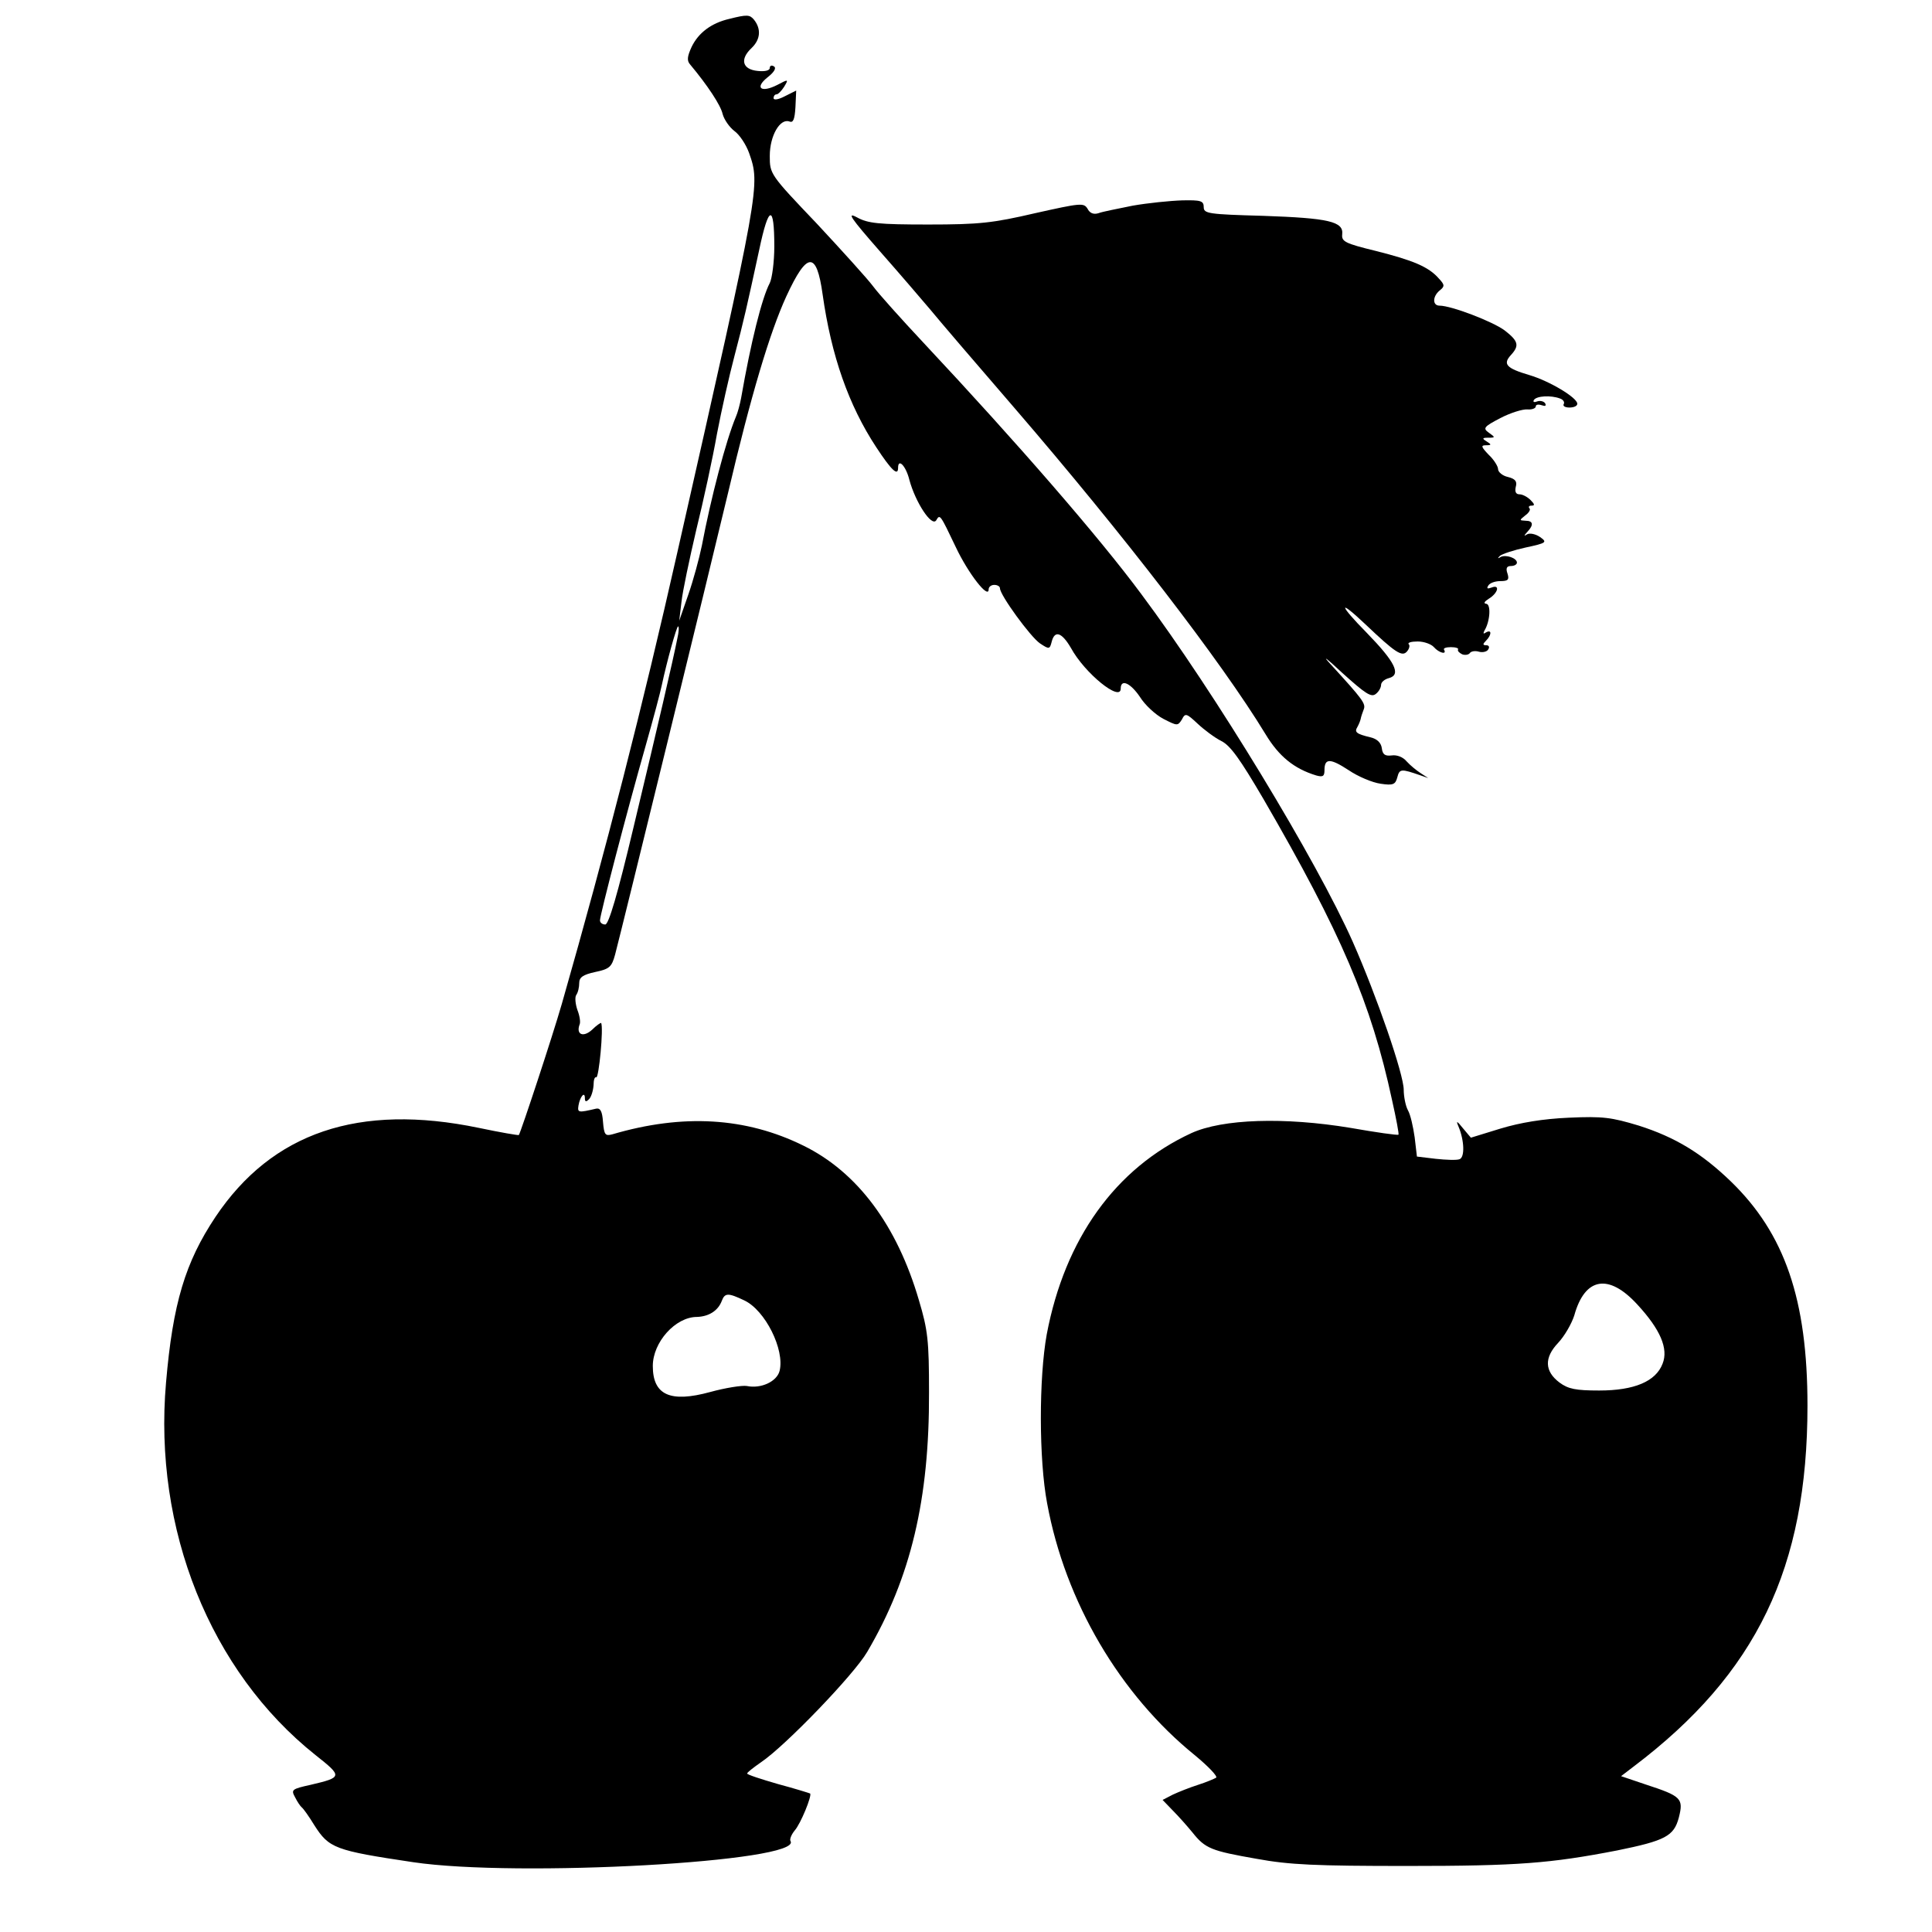
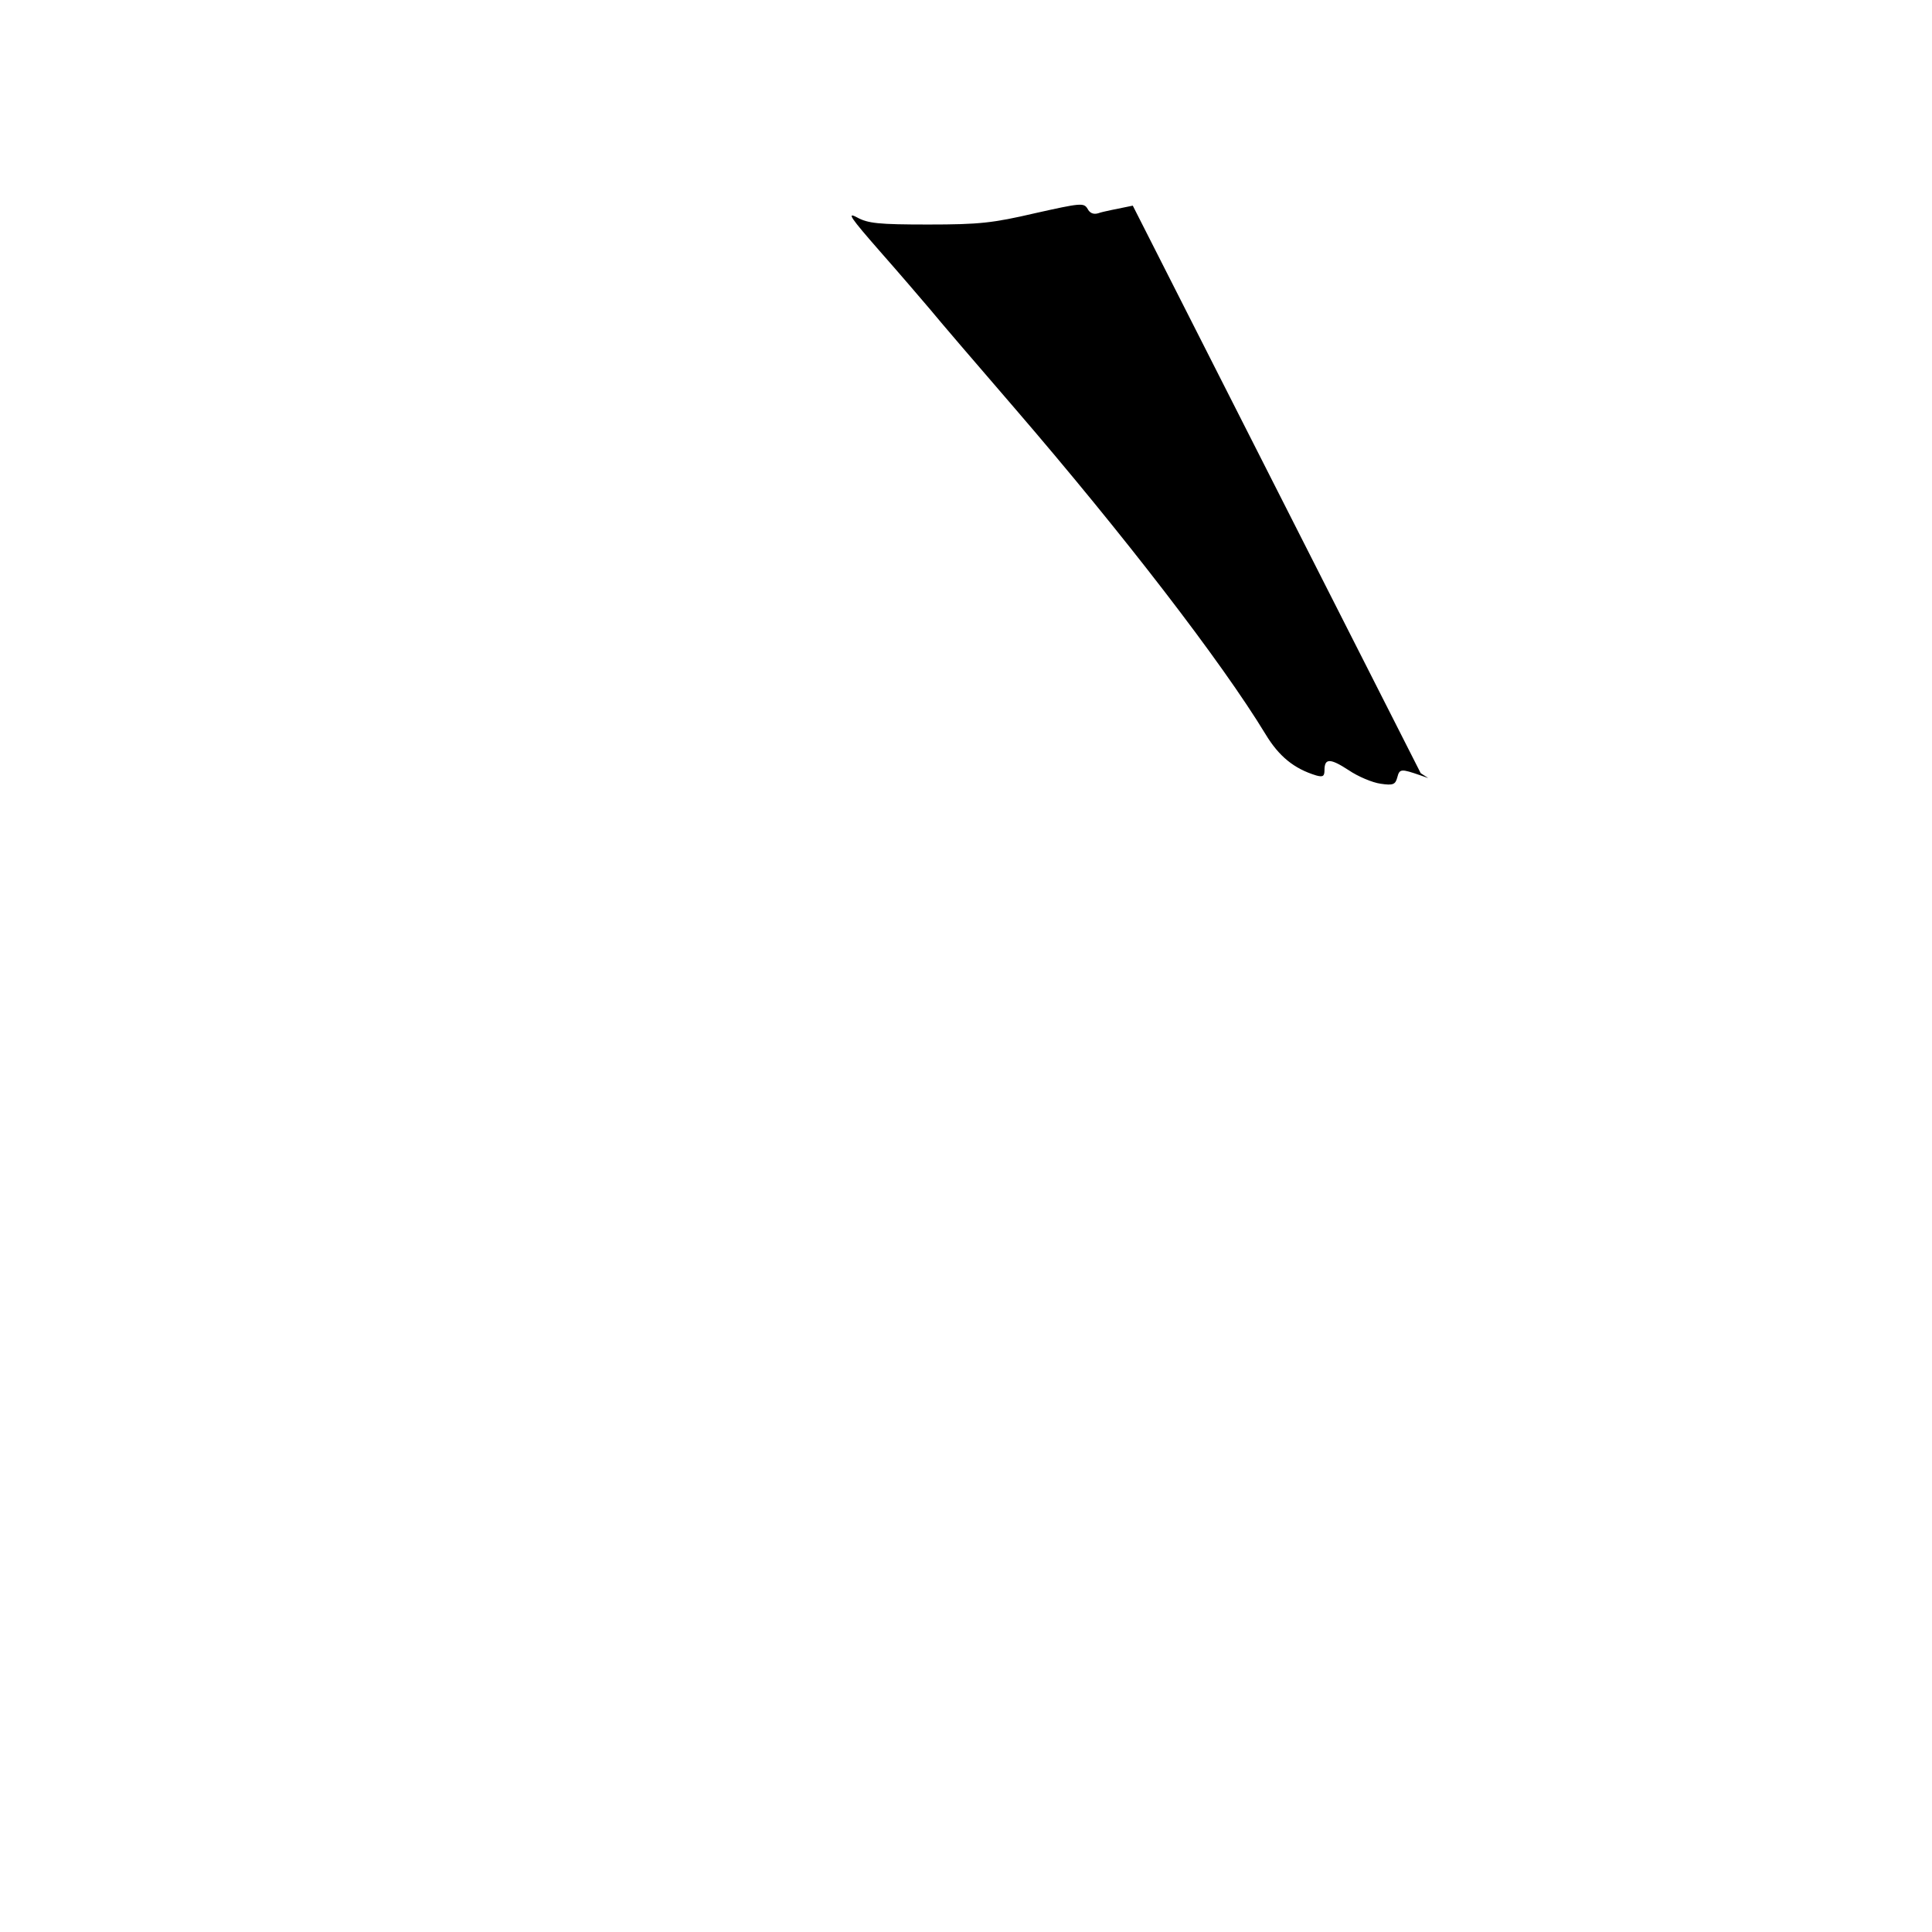
<svg xmlns="http://www.w3.org/2000/svg" version="1.0" width="512pt" height="512pt" viewBox="0 0 512 512" preserveAspectRatio="xMidYMid meet">
  <g transform="translate(0,512) scale(0.1,-0.1)" fill="#000000" stroke="none">
-     <path d="M1933 5070 c-48 -11 -82 -37 -100 -74 -12 -26 -13 -37 -4 -47 46 -55 81 -108 86 -131 4 -15 18 -35 31 -45 14 -10 31 -36 39 -58 30 -86 31 -83 -190 -1059 -91 -404 -189 -787 -306 -1196 -25 -87 -108 -338 -114 -348 -2 -1 -49 7 -106 19 -318 66 -548 -12 -698 -236 -80 -120 -113 -229 -131 -439 -34 -388 117 -765 396 -987 72 -57 72 -59 -13 -79 -50 -11 -52 -13 -41 -33 6 -12 14 -24 18 -27 4 -3 19 -24 33 -47 39 -61 54 -67 262 -98 275 -41 1033 1 1000 56 -3 4 2 17 11 28 16 18 46 92 41 98 -2 1 -40 13 -85 25 -45 13 -82 25 -82 28 0 3 17 16 37 30 64 43 246 232 281 292 116 197 165 405 164 688 0 137 -3 165 -27 245 -58 198 -163 339 -306 409 -152 75 -319 85 -506 30 -19 -5 -22 -2 -25 33 -2 28 -7 37 -18 35 -47 -11 -50 -11 -47 8 4 24 17 39 17 20 0 -10 3 -11 11 -3 6 6 11 23 12 37 0 14 3 23 7 21 7 -4 20 133 13 144 -1 1 -12 -6 -24 -18 -23 -21 -43 -13 -33 14 3 6 0 24 -6 39 -5 15 -7 33 -3 39 5 7 8 21 8 32 0 15 10 22 42 29 38 8 44 13 53 46 20 76 249 1012 299 1222 61 260 111 427 155 523 55 119 80 120 96 5 23 -163 69 -294 142 -405 40 -61 58 -78 58 -55 0 27 21 5 30 -32 16 -59 59 -125 71 -107 10 17 10 17 52 -71 33 -70 87 -139 87 -112 0 7 7 12 15 12 8 0 15 -4 15 -9 0 -18 81 -129 106 -146 24 -16 26 -16 31 4 8 32 27 25 51 -16 37 -68 132 -144 132 -108 0 27 26 15 51 -22 13 -21 41 -47 62 -58 37 -19 38 -19 49 -2 9 18 12 17 42 -11 17 -16 45 -37 63 -46 24 -12 50 -49 111 -153 206 -355 286 -542 341 -798 11 -49 19 -91 17 -92 -2 -2 -59 6 -127 18 -175 29 -339 24 -422 -14 -201 -93 -335 -280 -383 -533 -21 -116 -21 -332 1 -448 48 -261 193 -507 392 -668 35 -29 60 -55 56 -59 -5 -3 -26 -12 -48 -19 -22 -7 -52 -19 -67 -26 l-27 -14 27 -28 c15 -15 38 -41 52 -58 34 -43 50 -49 170 -70 87 -16 156 -19 400 -19 293 0 379 7 555 41 128 26 151 38 164 87 13 51 7 57 -88 88 l-65 22 34 26 c325 246 460 526 460 956 0 281 -60 456 -204 595 -77 74 -146 116 -243 147 -73 22 -95 25 -185 21 -69 -3 -129 -13 -182 -29 l-78 -24 -21 25 c-16 20 -19 21 -12 5 16 -38 17 -82 3 -87 -7 -3 -35 -2 -63 1 l-50 6 -6 51 c-4 28 -11 60 -18 72 -6 11 -11 36 -11 54 0 41 -71 247 -135 392 -96 216 -365 660 -560 921 -111 150 -327 399 -577 666 -60 64 -120 131 -134 150 -14 19 -81 93 -149 166 -125 131 -125 132 -125 180 0 53 27 100 52 91 10 -4 14 5 16 38 l2 44 -30 -15 c-17 -9 -30 -11 -30 -5 0 5 3 10 8 10 4 0 13 9 20 20 12 20 12 21 -18 5 -43 -22 -61 -8 -26 20 18 14 24 25 17 29 -6 4 -11 2 -11 -4 0 -7 -13 -10 -32 -8 -41 4 -48 31 -16 61 23 22 26 50 6 75 -11 13 -18 14 -65 2z m119 -603 c0 -41 -6 -85 -12 -97 -21 -40 -50 -156 -76 -305 -3 -16 -9 -39 -14 -50 -26 -62 -66 -214 -90 -341 -7 -34 -23 -93 -36 -130 l-24 -69 6 50 c3 28 21 113 39 190 19 77 44 192 55 255 12 63 33 156 46 205 26 99 33 131 66 283 25 119 40 122 40 9z m-257 -1039 c-11 -56 -52 -233 -116 -500 -43 -181 -66 -258 -75 -258 -8 0 -14 5 -14 11 0 14 71 287 120 459 21 74 41 149 44 165 13 61 39 155 43 155 3 0 2 -15 -2 -32z m2544 -1765 c61 -66 83 -117 67 -157 -18 -47 -75 -71 -168 -71 -62 0 -82 4 -105 21 -40 30 -41 66 -4 105 17 18 36 51 43 73 28 101 91 112 167 29z m-2367 11 c56 -26 108 -131 94 -187 -7 -28 -49 -48 -87 -40 -13 2 -57 -5 -97 -16 -106 -29 -152 -8 -152 69 0 63 60 130 117 130 31 1 56 16 66 43 8 21 17 21 59 1z" />
-     <path d="M3002 4575 c-39 -8 -81 -16 -91 -20 -13 -4 -23 0 -29 12 -10 16 -18 15 -139 -12 -112 -26 -147 -30 -283 -30 -132 0 -160 3 -189 19 -28 15 -17 -1 60 -89 52 -59 112 -129 134 -155 22 -27 123 -145 225 -263 286 -332 546 -669 664 -863 35 -58 75 -91 134 -109 18 -5 22 -2 22 14 0 32 15 32 64 0 25 -17 63 -33 85 -36 33 -5 39 -2 44 17 6 23 10 23 62 5 l20 -7 -20 13 c-11 7 -28 21 -37 31 -10 12 -26 18 -40 16 -17 -2 -24 2 -26 19 -2 15 -13 25 -30 29 -38 9 -43 14 -35 27 4 7 8 17 9 22 1 6 5 17 8 25 6 15 -2 26 -88 120 -24 26 -11 16 32 -24 60 -54 76 -65 88 -55 8 6 14 17 14 24 0 7 9 15 21 18 33 9 16 43 -59 120 -74 75 -77 92 -4 23 80 -76 98 -88 111 -72 6 7 8 16 4 19 -3 4 7 7 24 7 17 0 36 -7 43 -15 13 -15 35 -21 27 -7 -3 4 5 7 18 7 13 0 21 -3 19 -6 -2 -4 3 -9 11 -13 8 -3 17 -1 20 3 3 5 14 7 24 4 10 -3 22 0 25 6 4 6 2 11 -5 11 -10 0 -10 3 -1 12 15 15 16 31 0 22 -7 -5 -8 -3 -4 5 15 24 18 71 4 71 -7 1 -4 6 7 13 25 15 31 39 8 30 -11 -4 -14 -3 -9 5 4 7 18 12 32 12 21 0 24 4 19 20 -5 14 -2 20 9 20 9 0 16 4 16 9 0 12 -29 22 -43 15 -8 -5 -9 -4 -2 3 6 5 36 15 68 22 56 12 58 14 38 28 -12 8 -27 11 -34 7 -9 -6 -9 -4 1 7 17 18 15 29 -5 29 -17 1 -17 1 -1 14 10 7 15 16 11 19 -3 4 -1 7 6 7 9 0 8 4 -3 15 -8 8 -21 15 -29 15 -10 0 -13 7 -10 20 4 14 -1 21 -21 26 -14 3 -26 13 -26 21 0 7 -11 25 -25 38 -20 21 -21 25 -7 25 15 0 15 2 2 10 -13 8 -12 10 4 10 19 0 19 1 2 13 -17 12 -14 16 30 39 27 14 59 24 72 23 12 -1 22 3 22 8 0 5 7 6 16 3 9 -3 12 -2 9 5 -4 6 -14 8 -22 5 -8 -3 -11 -1 -8 4 7 11 45 13 69 4 9 -3 13 -10 10 -15 -3 -5 4 -9 15 -9 12 0 21 4 21 10 0 16 -73 60 -127 76 -61 18 -71 29 -49 53 23 25 20 37 -16 65 -32 24 -142 66 -173 66 -19 0 -19 24 0 40 14 11 14 15 -2 32 -27 31 -68 48 -167 73 -82 20 -91 25 -89 44 4 34 -36 43 -209 49 -146 4 -158 6 -158 23 0 17 -8 19 -57 18 -32 -1 -91 -7 -131 -14z" />
+     <path d="M3002 4575 c-39 -8 -81 -16 -91 -20 -13 -4 -23 0 -29 12 -10 16 -18 15 -139 -12 -112 -26 -147 -30 -283 -30 -132 0 -160 3 -189 19 -28 15 -17 -1 60 -89 52 -59 112 -129 134 -155 22 -27 123 -145 225 -263 286 -332 546 -669 664 -863 35 -58 75 -91 134 -109 18 -5 22 -2 22 14 0 32 15 32 64 0 25 -17 63 -33 85 -36 33 -5 39 -2 44 17 6 23 10 23 62 5 l20 -7 -20 13 z" />
  </g>
</svg>